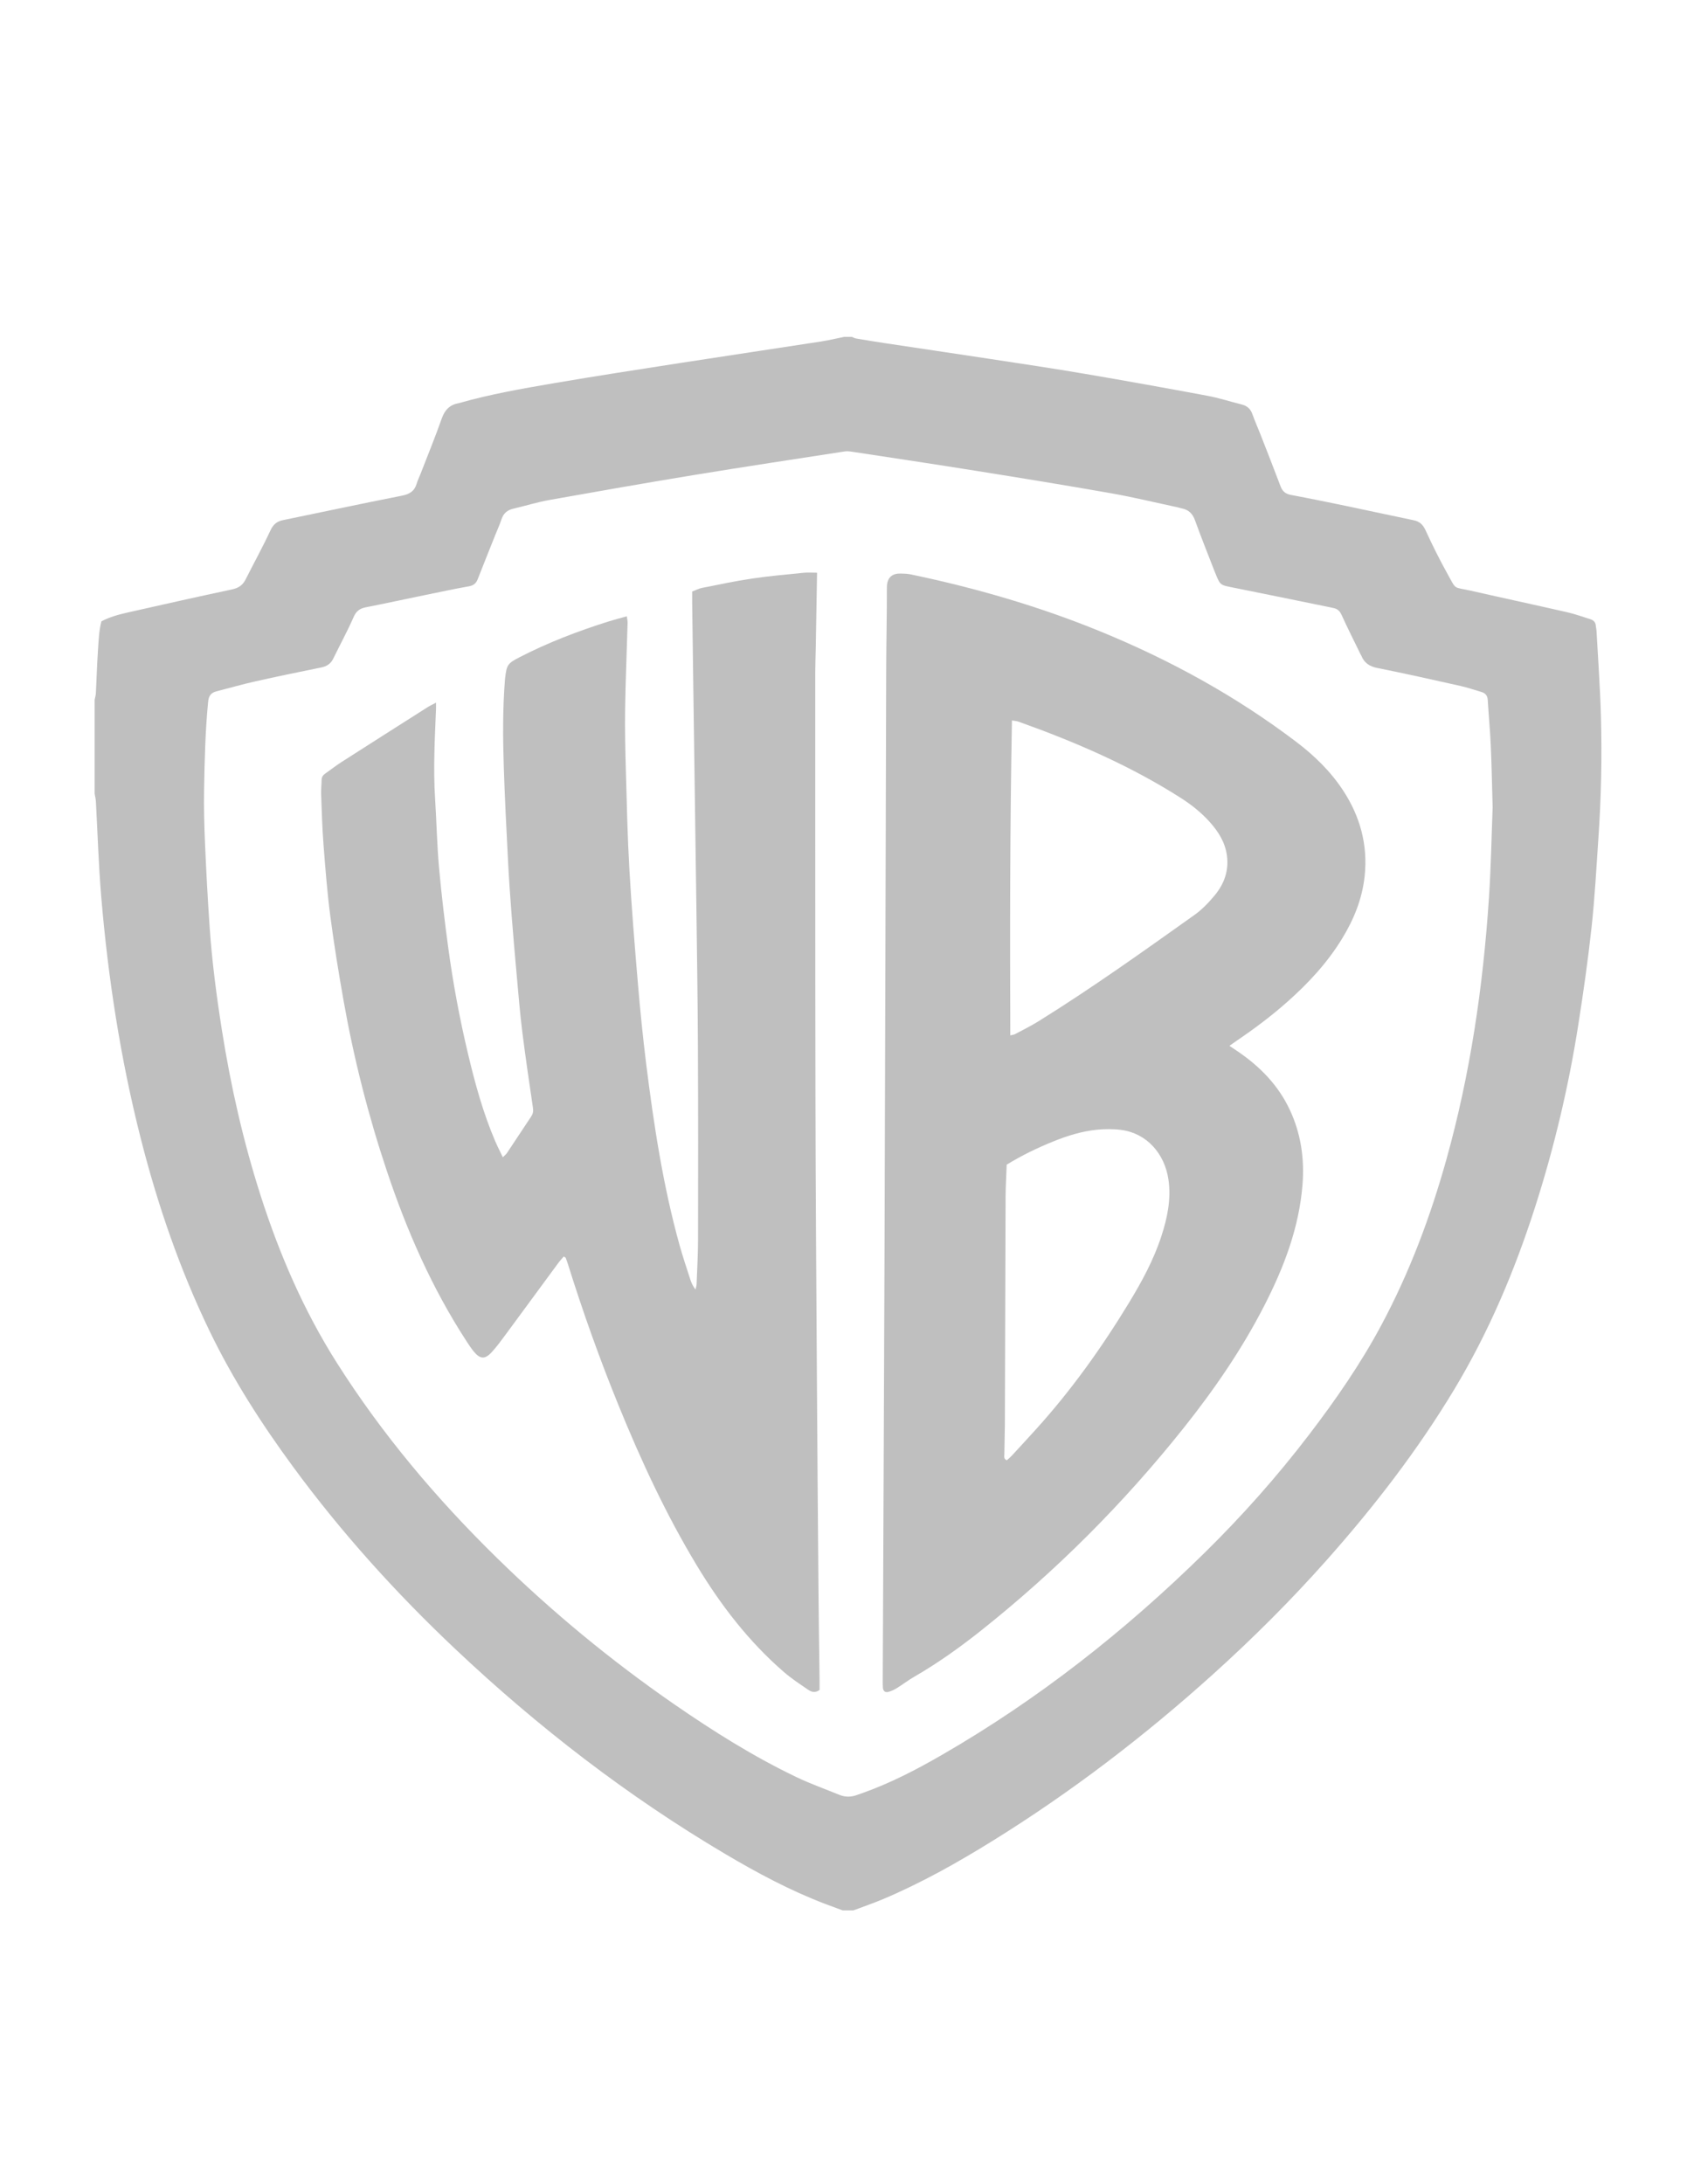
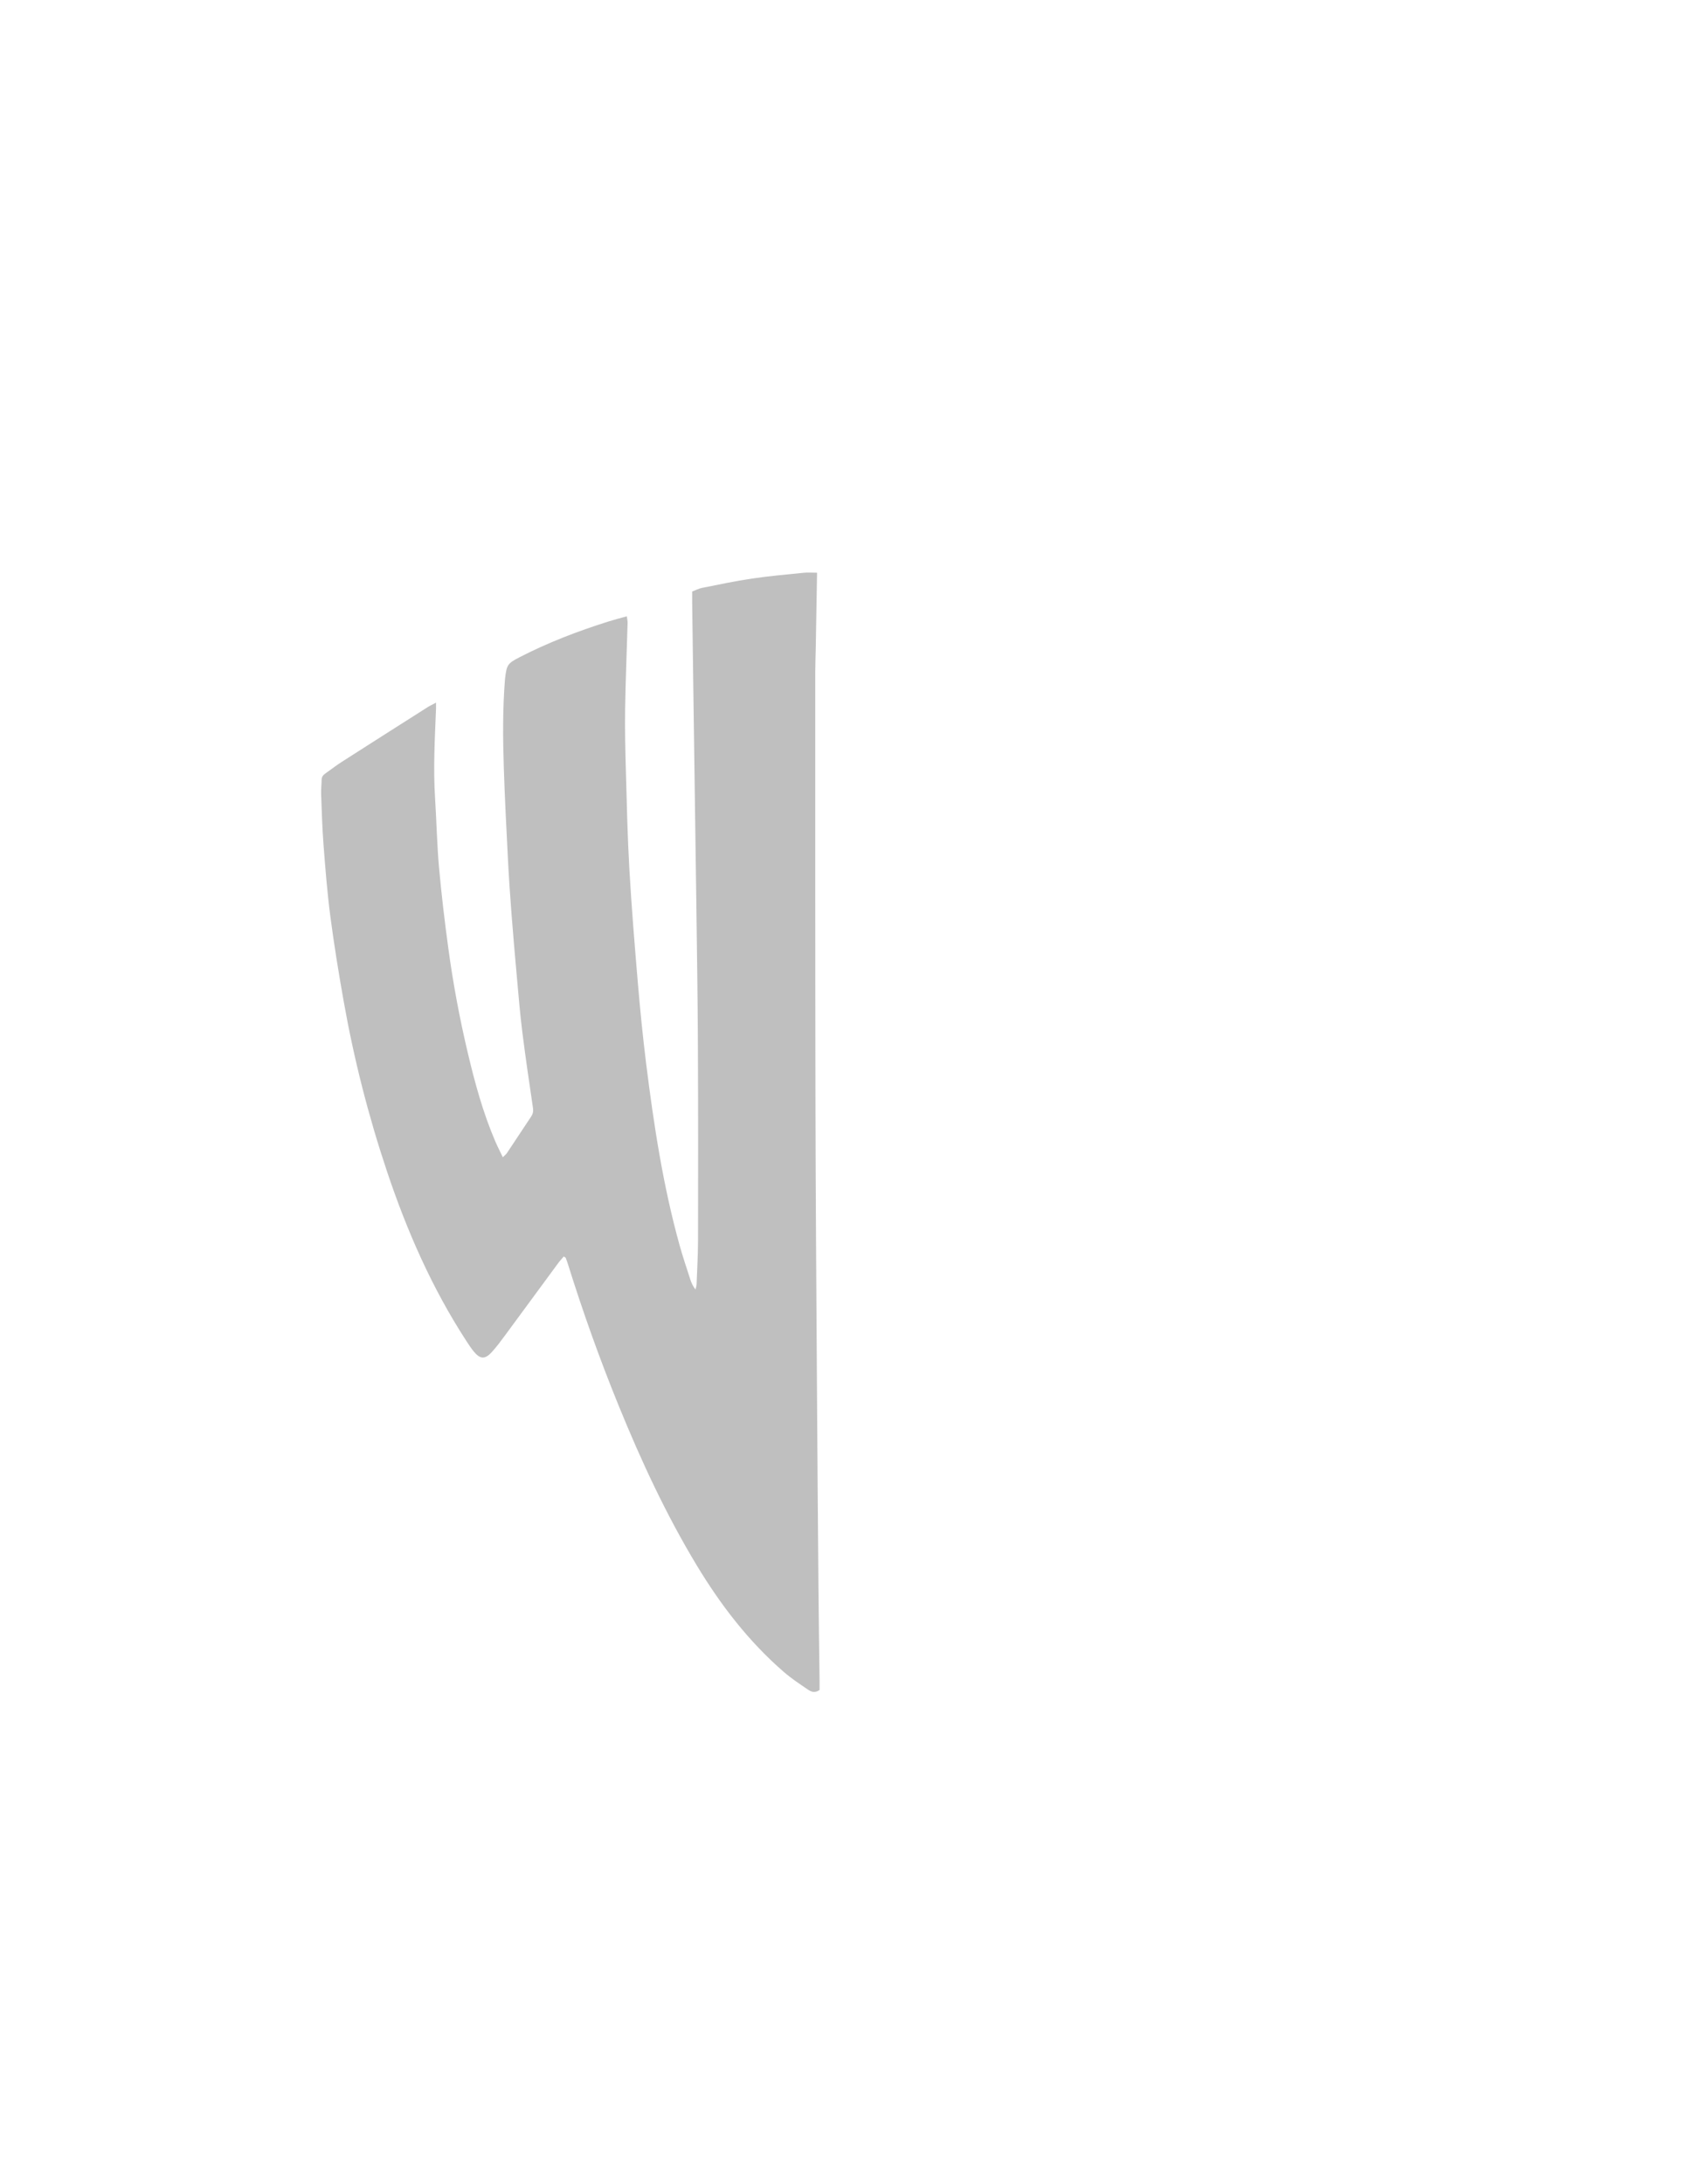
<svg xmlns="http://www.w3.org/2000/svg" version="1.1" id="Layer_1" x="0px" y="0px" viewBox="0 0 612 792" style="enable-background:new 0 0 612 792;" xml:space="preserve">
  <style type="text/css">
	.st0{fill:#BFBFBF;}
</style>
  <g>
-     <path class="st0" d="M580.78,260c-0.27-10.4-1.04-20.78-1.6-31.17c-0.03-0.65-0.22-1.28-0.26-1.93c-0.09-1.3-0.84-2.02-2-2.38   c-2.75-0.85-5.46-1.85-8.26-2.49c-11.67-2.67-23.37-5.17-35.04-7.83c-6.58-1.5-5.13-0.03-8.57-6.22   c-2.84-5.11-5.45-10.36-7.89-15.68c-0.95-2.08-2.16-3.22-4.37-3.67c-8-1.64-15.97-3.41-23.96-5.07   c-6.81-1.42-13.63-2.81-20.47-4.09c-1.95-0.36-3.1-1.25-3.8-3.11c-2.39-6.35-4.88-12.65-7.35-18.97c-0.95-2.42-2.02-4.8-2.89-7.25   c-0.69-1.96-1.98-3.01-3.94-3.5c-4.14-1.02-8.22-2.36-12.41-3.14c-14.77-2.75-29.57-5.42-44.38-7.94   c-11.34-1.93-22.72-3.63-34.09-5.36c-12.93-1.97-25.88-3.87-38.81-5.82c-3.39-0.51-6.78-1.07-10.16-1.65   c-0.52-0.09-1.01-0.38-1.51-0.58c-0.93,0-1.86,0-2.79,0c-2.79,0.57-5.57,1.25-8.38,1.68c-16.78,2.59-33.57,5.08-50.34,7.68   c-15.67,2.43-31.35,4.84-46.98,7.51c-11.33,1.94-22.67,3.93-33.76,7.08c-0.09,0.03-0.18,0.05-0.27,0.07   c-3.21,0.55-5.1,2.35-6.22,5.52c-2.41,6.83-5.16,13.53-7.78,20.29c-0.44,1.13-0.99,2.21-1.33,3.37c-0.79,2.71-2.53,3.83-5.33,4.38   c-14.38,2.82-28.71,5.92-43.07,8.85c-2.27,0.46-3.61,1.51-4.64,3.72c-2.82,6.05-6.06,11.91-9.07,17.88   c-1.05,2.08-2.62,3.06-4.91,3.55c-12.61,2.69-25.19,5.5-37.77,8.35c-3.24,0.74-6.49,1.58-9.59,3.23   c-0.93,3.51-1.01,7.14-1.26,10.73c-0.35,5.1-0.48,10.21-0.75,15.31c-0.04,0.82-0.29,1.62-0.45,2.43c0,11.34,0,22.68,0,34.02   c0.15,0.9,0.4,1.8,0.45,2.71c0.64,11.5,0.97,23.02,1.93,34.49c2.49,29.65,7.02,58.98,14.36,87.84   c6.13,24.09,14.17,47.49,25.01,69.9c8.4,17.37,18.78,33.52,30.18,49.04c17.59,23.95,37.43,45.91,59.02,66.27   c29.96,28.25,62.4,53.26,97.87,74.24c11.59,6.86,23.45,13.2,36.06,18.02c2.15,0.82,4.31,1.6,6.47,2.41c1.3,0,2.6,0,3.9,0   c3.64-1.37,7.33-2.63,10.9-4.14c13.81-5.84,26.83-13.16,39.55-21.04c28.5-17.66,55.04-37.93,79.94-60.37   c14.51-13.07,28.32-26.84,41.29-41.44c17.19-19.34,32.97-39.77,46.34-61.97c12.52-20.8,21.9-43.01,29.3-66.09   c6.93-21.62,12.15-43.66,15.67-66.09c1.84-11.74,3.53-23.51,4.81-35.33c1.17-10.8,1.76-21.66,2.49-32.5   C580.87,289.18,581.17,274.59,580.78,260z M540.14,325.72c-2.12,32.05-6.77,63.71-15.42,94.7c-5.82,20.82-13.37,40.96-23.59,60.05   c-7.52,14.05-16.56,27.1-26.22,39.74c-11.58,15.15-24.23,29.39-37.83,42.76c-28.81,28.32-60.33,53.15-95.36,73.36   c-9.25,5.34-18.73,10.26-28.83,13.84c-0.61,0.22-1.24,0.41-1.84,0.64c-2.17,0.83-4.34,0.91-6.51,0.02   c-5.24-2.14-10.59-4.03-15.68-6.47c-15.53-7.44-30.07-16.58-44.22-26.35c-22.98-15.87-44.44-33.58-64.4-53.13   c-21.92-21.46-41.59-44.77-58.04-70.71c-11.96-18.86-20.76-39.2-27.58-60.42c-6.32-19.67-10.88-39.75-14.11-60.15   c-1.97-12.48-3.61-25-4.47-37.61c-0.68-9.91-1.22-19.84-1.65-29.77c-0.29-6.68-0.47-13.38-0.35-20.07   c0.19-10.59,0.43-21.18,1.47-31.73c0.21-2.1,1.04-3.23,3-3.73c4.67-1.19,9.31-2.54,14.01-3.59c7.96-1.79,15.96-3.45,23.96-5.06   c2.09-0.42,3.52-1.35,4.45-3.28c2.43-5.01,5.12-9.91,7.35-15.01c0.95-2.18,2.26-3.11,4.43-3.54c7.1-1.4,14.17-2.93,21.26-4.39   c5.36-1.1,10.72-2.25,16.1-3.21c1.69-0.3,2.63-1.05,3.23-2.59c2.09-5.36,4.25-10.7,6.38-16.05c0.76-1.9,1.62-3.76,2.26-5.7   c0.72-2.16,2.13-3.33,4.32-3.83c4.34-1,8.61-2.35,12.98-3.13c17.44-3.11,34.89-6.17,52.38-9.04c18.22-2.99,36.47-5.74,54.72-8.56   c0.89-0.14,1.84-0.05,2.74,0.09c14.95,2.28,29.9,4.51,44.83,6.9c16.4,2.62,32.79,5.28,49.14,8.16c8.12,1.43,16.15,3.39,24.23,5.11   c0.45,0.1,0.89,0.27,1.34,0.36c2.5,0.46,4,1.85,4.89,4.32c2.17,6.03,4.57,11.97,6.88,17.95c0.17,0.43,0.34,0.86,0.52,1.29   c1.74,4.31,1.76,4.24,6.23,5.13c11.73,2.35,23.46,4.76,35.18,7.15c0.45,0.09,0.9,0.21,1.36,0.3c1.48,0.27,2.35,1.06,3.01,2.51   c2.19,4.82,4.58,9.54,6.9,14.3c0.08,0.17,0.2,0.32,0.27,0.49c1.07,2.63,2.96,3.88,5.81,4.45c10.1,2.01,20.14,4.28,30.19,6.52   c2.53,0.57,4.99,1.43,7.48,2.15c1.5,0.43,2.29,1.32,2.38,2.98c0.31,5.47,0.85,10.93,1.09,16.4c0.32,7.05,0.44,14.12,0.68,22.48   C541.1,302.89,540.9,314.32,540.14,325.72z" />
    <path class="st0" d="M296.91,575.4c-0.21-25.84-0.41-51.67-0.57-77.51c-0.2-32.71-0.45-65.43-0.51-98.14   c-0.1-51.96-0.07-103.91-0.08-155.87c0-2.88,0.13-5.76,0.18-8.64c0.16-9.09,0.32-18.19,0.48-27.57c-1.73,0-3.3-0.13-4.85,0.02   c-6.27,0.64-12.57,1.18-18.8,2.11c-6.05,0.89-12.04,2.17-18.04,3.36c-1.23,0.24-2.38,0.87-3.62,1.33c0,1.46-0.01,2.66,0,3.86   c0.13,10.22,0.27,20.44,0.41,30.66c0.19,13.57,0.38,27.13,0.57,40.7c0.18,13.01,0.39,26.02,0.55,39.03   c0.21,16.73,0.48,33.45,0.55,50.18c0.11,23.51,0.09,47.03,0.05,70.54c-0.01,5.39-0.32,10.77-0.52,16.16   c-0.02,0.66-0.26,1.31-0.4,1.96c-0.94-1.19-1.47-2.37-1.87-3.59c-1.34-4.15-2.74-8.29-3.91-12.49   c-6.01-21.62-9.37-43.75-12.14-65.97c-1.18-9.49-2.13-19.01-2.94-28.54c-1.18-13.88-2.32-27.77-3.12-41.67   c-0.69-11.96-0.95-23.95-1.28-35.93c-0.21-7.43-0.38-14.87-0.27-22.3c0.16-10.4,0.6-20.8,0.9-31.2c0.02-0.69-0.15-1.39-0.28-2.42   c-2.42,0.68-4.56,1.22-6.66,1.88c-11.08,3.49-21.91,7.63-32.25,12.96c-4.41,2.27-4.67,2.8-5.26,7.69   c-0.02,0.18-0.04,0.37-0.05,0.55c-0.84,10.58-0.75,21.18-0.41,31.76c0.36,11.14,0.94,22.28,1.51,33.41   c0.33,6.49,0.77,12.98,1.27,19.46c0.61,7.96,1.31,15.92,2.03,23.87c0.58,6.38,1.1,12.77,1.9,19.13c1.16,9.21,2.51,18.4,3.87,27.58   c0.18,1.22-0.02,2.15-0.67,3.12c-2.94,4.4-5.84,8.83-8.78,13.23c-0.32,0.48-0.82,0.84-1.49,1.51c-1.02-2.14-1.95-3.94-2.75-5.8   c-4.45-10.37-7.39-21.21-9.98-32.15c-2.98-12.57-5.34-25.26-7.07-38.06c-1.31-9.66-2.47-19.35-3.34-29.05   c-0.74-8.32-0.9-16.69-1.43-25.04c-0.7-10.88-0.09-21.74,0.34-32.6c0.02-0.6,0-1.19,0-2.14c-1.3,0.7-2.3,1.16-3.22,1.75   c-10.34,6.57-20.69,13.14-31.01,19.75c-2.03,1.3-3.93,2.8-5.91,4.18c-0.81,0.56-1.34,1.23-1.36,2.28   c-0.03,1.76-0.24,3.53-0.18,5.29c0.23,6.13,0.4,12.26,0.87,18.37c0.67,8.61,1.34,17.23,2.46,25.79   c1.35,10.31,3.02,20.58,4.84,30.82c3.72,20.97,8.96,41.57,15.73,61.77c7.23,21.58,16.3,42.28,28.75,61.41   c0.86,1.32,1.72,2.66,2.72,3.87c2.29,2.78,4.02,2.92,6.44,0.32c1.82-1.96,3.42-4.16,5.02-6.32c6.4-8.67,12.76-17.36,19.16-26.04   c0.63-0.86,1.37-1.64,2.04-2.42c0.42,0.3,0.64,0.37,0.7,0.51c0.3,0.78,0.58,1.56,0.83,2.36c5.41,17.29,11.5,34.35,18.34,51.13   c8.14,19.98,17.2,39.52,28.37,58.02c8.7,14.4,18.85,27.62,31.62,38.67c2.72,2.36,5.77,4.35,8.75,6.39   c1.13,0.77,2.48,1.33,4.18,0.11c0-0.92,0.01-2.02,0-3.11C297.18,598.26,297,586.83,296.91,575.4z" />
-     <path class="st0" d="M470.22,268.98c-21.9-16.59-45.76-29.68-71.14-40.06c-22.23-9.09-45.2-15.73-68.68-20.64   c-1.17-0.24-2.39-0.28-3.6-0.31c-2.76-0.08-5.07,1.05-5.06,5.13c0.02,9.76-0.22,19.51-0.25,29.27   c-0.21,70.54-0.37,141.08-0.61,211.62c-0.17,51.67-0.43,103.35-0.64,155.02c0,1.02-0.03,2.05,0.06,3.06   c0.1,1.14,0.88,1.71,1.93,1.43c1.05-0.28,2.1-0.75,3.03-1.32c2.21-1.37,4.28-2.97,6.53-4.26c8.47-4.89,16.4-10.56,24.04-16.62   c27.31-21.69,51.82-46.21,73.56-73.5c11.08-13.91,21.13-28.51,29.26-44.36c7.08-13.81,12.6-28.13,13.86-43.8   c0.76-9.44-0.56-18.54-4.58-27.16c-4.21-9.02-10.93-15.83-19.07-21.34c-0.83-0.56-1.66-1.11-2.85-1.92   c1.12-0.79,1.79-1.28,2.47-1.74c6.47-4.38,12.71-9.04,18.56-14.23c7.61-6.75,14.48-14.14,19.82-22.87   c4.27-6.98,7.31-14.42,8.19-22.61c1.22-11.36-1.61-21.74-7.87-31.24C482.62,279.61,476.78,273.95,470.22,268.98z M421.31,448.27   c-2.81,8.62-7.12,16.52-11.81,24.23c-9.87,16.22-20.86,31.61-33.62,45.71c-2.93,3.24-5.89,6.44-8.85,9.65   c-0.56,0.6-1.2,1.12-1.78,1.64c-1.22-0.48-0.91-1.45-0.9-2.2c0.03-3.53,0.17-7.06,0.19-10.59c0.09-27.59,0.15-55.19,0.26-82.78   c0.02-3.8,0.26-7.6,0.4-11.62c5.54-3.39,11.13-6.08,16.89-8.41c5.09-2.06,10.33-3.7,15.81-4.25c2.93-0.29,5.95-0.31,8.86,0.07   c9.19,1.2,15.74,8.53,17.12,18C424.91,434.83,423.48,441.61,421.31,448.27z M440.67,324.65c-2.17,2.62-4.61,5.17-7.37,7.13   c-18.61,13.23-37.2,26.51-56.61,38.57c-2.75,1.71-5.68,3.14-8.54,4.67c-0.3,0.16-0.69,0.18-1.64,0.42   c-0.16-38.25-0.11-76.11,0.6-114.21c0.97,0.18,1.7,0.21,2.36,0.44c20.5,7.32,40.41,15.89,58.84,27.63c3.93,2.5,7.56,5.4,10.67,8.89   c3.07,3.45,5.46,7.26,6.11,11.97C445.86,315.69,444.1,320.51,440.67,324.65z" />
  </g>
</svg>